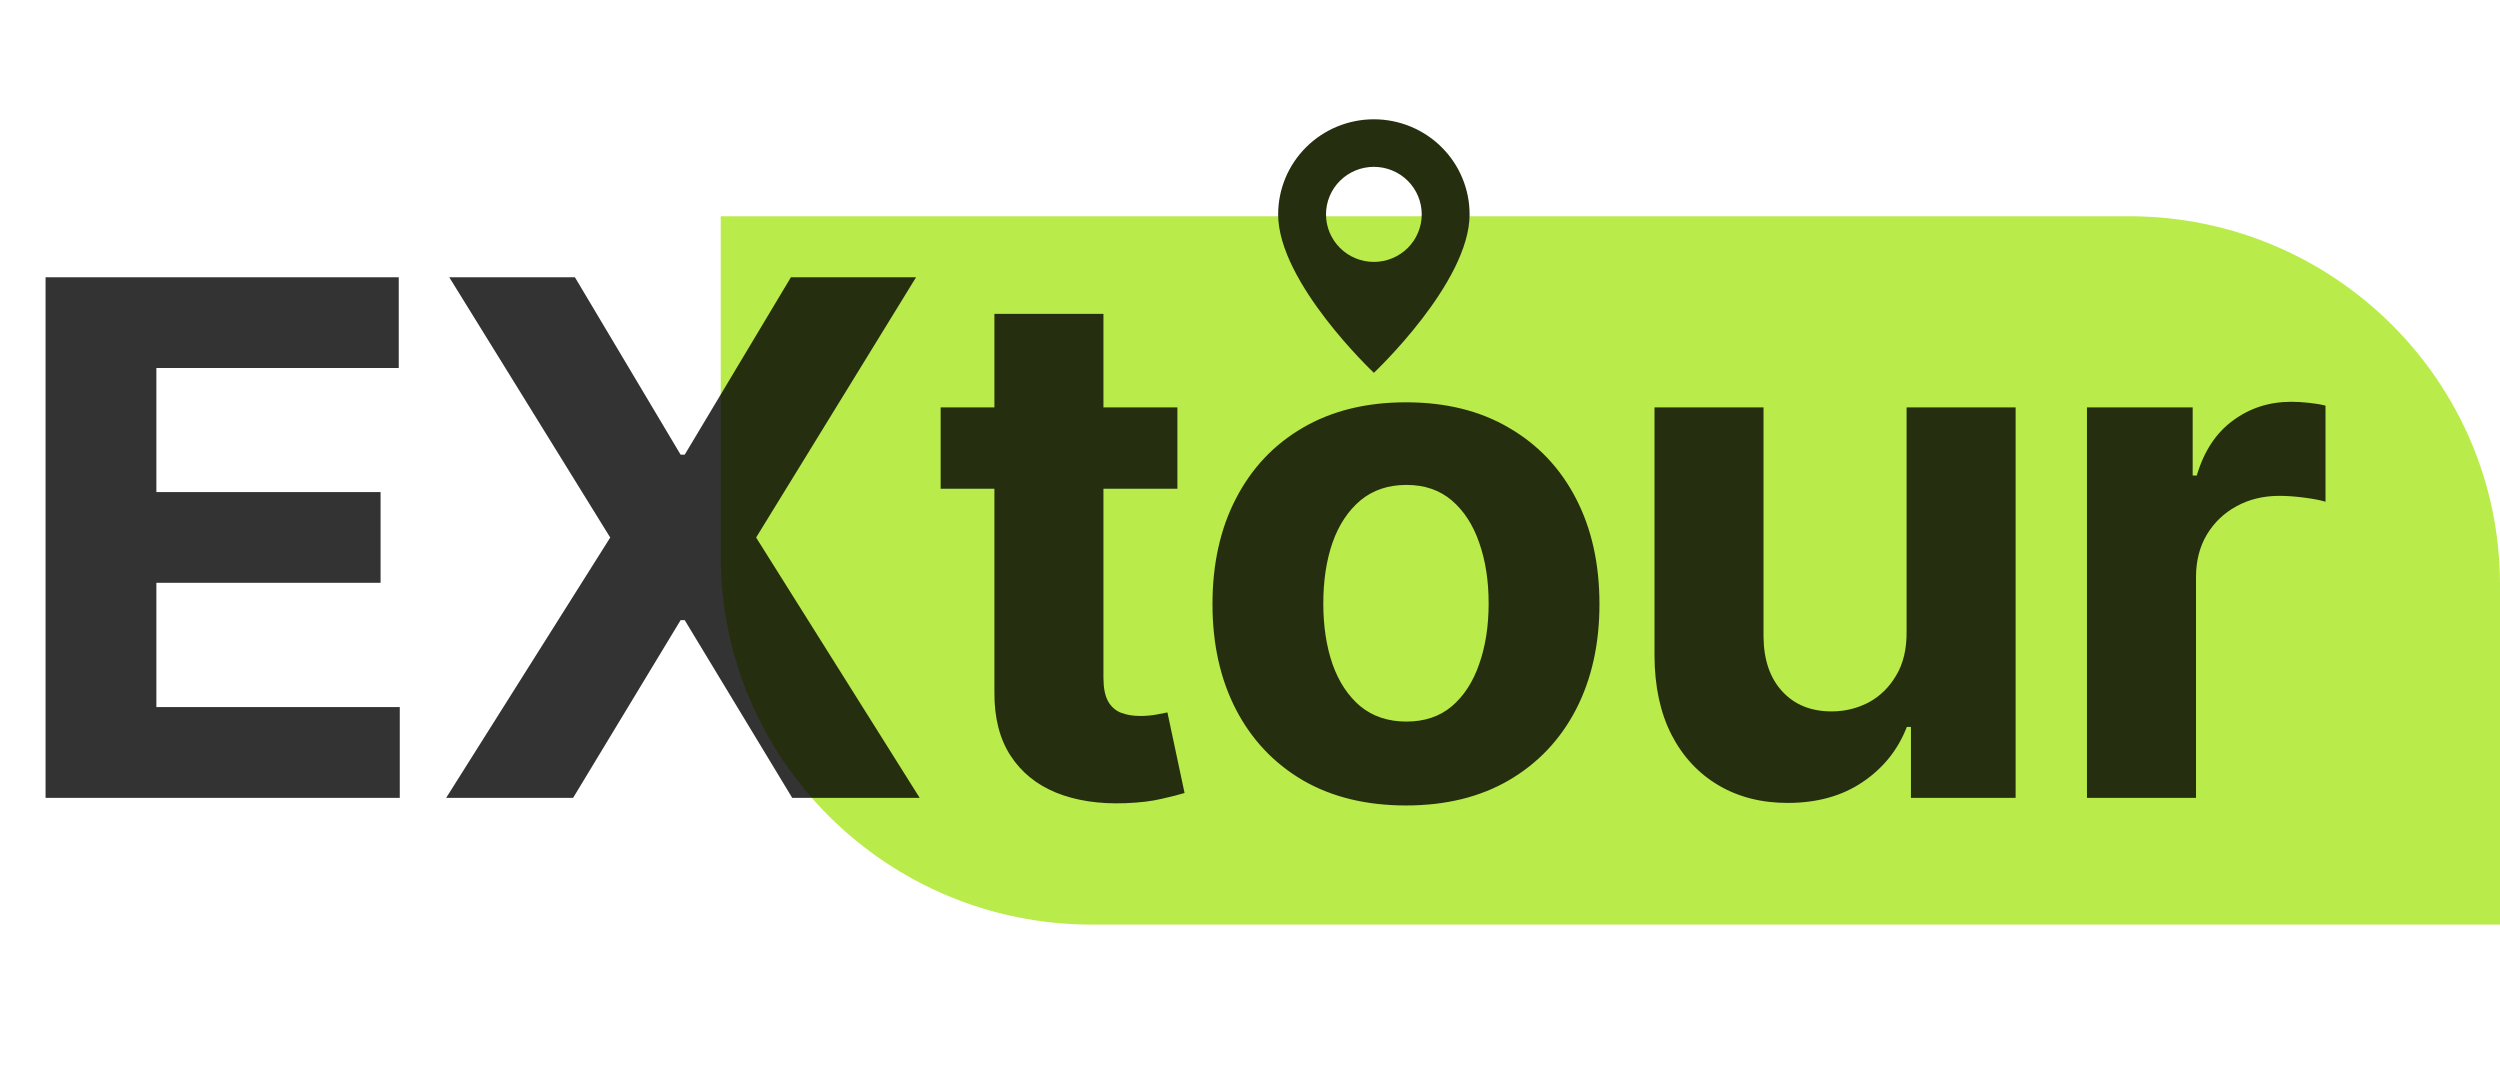
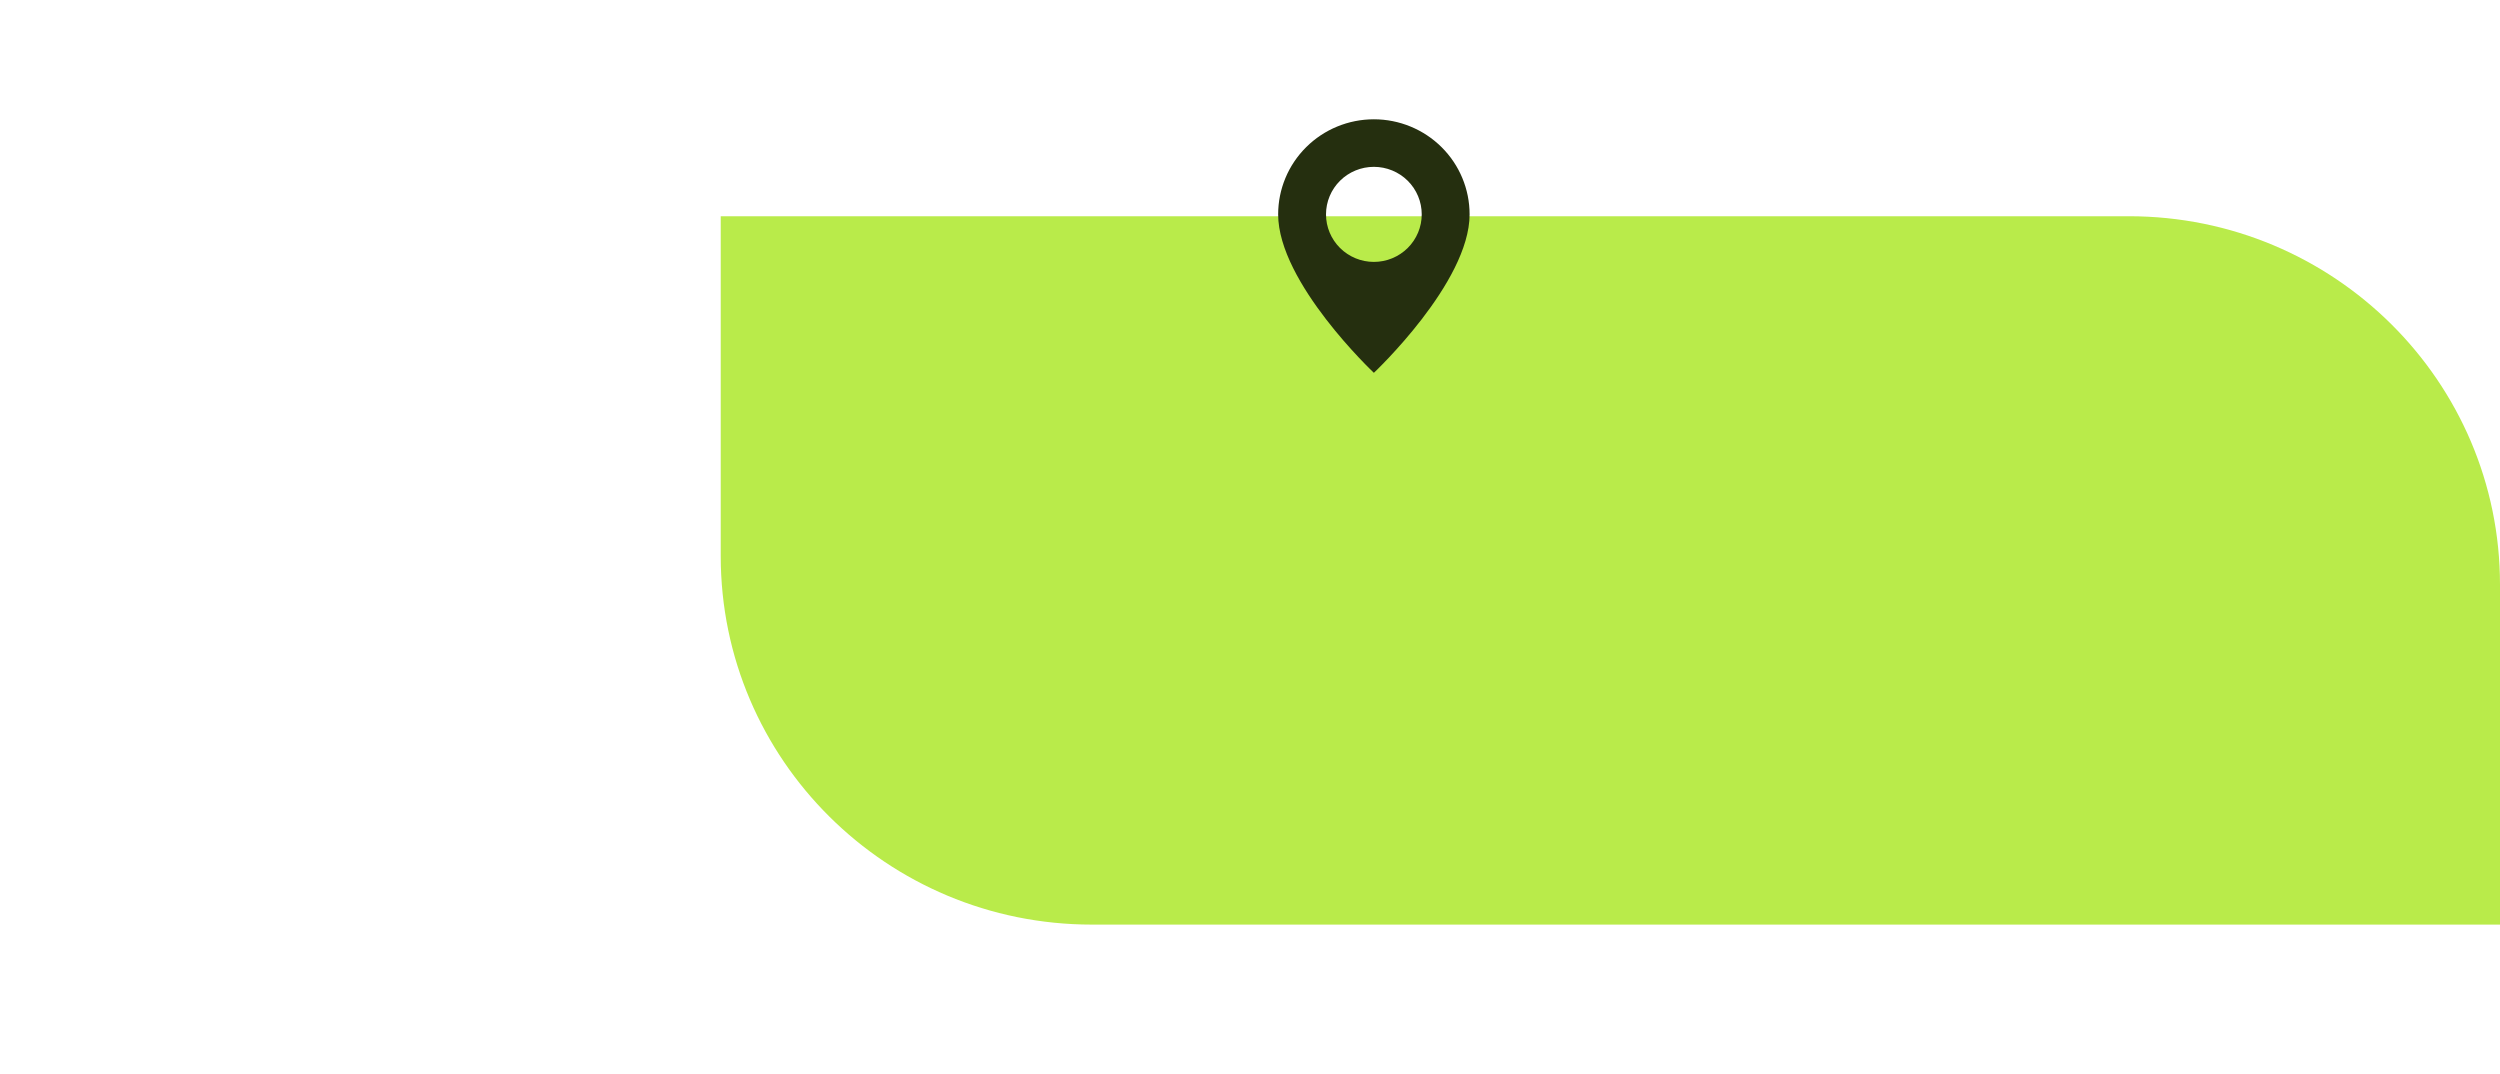
<svg xmlns="http://www.w3.org/2000/svg" width="156" height="67" viewBox="0 0 156 67" fill="none">
  <path d="M44.973 13.493H132.841C145.631 13.493 156 23.791 156 36.494V57.695H68.131C55.341 57.695 44.973 47.397 44.973 34.694V13.493Z" fill="#B9EB4A" />
-   <path d="M2.843 49.785V17.3H24.882V22.962H9.758V30.703H23.748V36.366H9.758V44.122H24.946V49.785H2.843ZM35.874 17.3L42.47 28.371H42.726L49.354 17.3H57.163L47.182 33.542L57.387 49.785H49.434L42.726 38.697H42.47L35.763 49.785H27.841L38.078 33.542L28.033 17.3H35.874ZM73.47 25.421V30.497H58.697V25.421H73.47ZM62.051 19.584H68.855V42.298C68.855 42.922 68.95 43.408 69.142 43.757C69.333 44.096 69.6 44.334 69.941 44.471C70.292 44.608 70.697 44.677 71.154 44.677C71.474 44.677 71.793 44.651 72.112 44.598C72.432 44.534 72.677 44.487 72.847 44.455L73.917 49.483C73.576 49.589 73.097 49.711 72.48 49.848C71.862 49.996 71.112 50.086 70.228 50.118C68.588 50.181 67.151 49.964 65.916 49.467C64.691 48.97 63.738 48.199 63.057 47.152C62.376 46.105 62.04 44.783 62.051 43.186V19.584ZM87.733 50.261C85.251 50.261 83.106 49.737 81.296 48.69C79.497 47.633 78.107 46.163 77.128 44.281C76.149 42.388 75.659 40.194 75.659 37.698C75.659 35.181 76.149 32.982 77.128 31.099C78.107 29.207 79.497 27.737 81.296 26.69C83.106 25.633 85.251 25.104 87.733 25.104C90.213 25.104 92.353 25.633 94.152 26.69C95.963 27.737 97.357 29.207 98.337 31.099C99.316 32.982 99.806 35.181 99.806 37.698C99.806 40.194 99.316 42.388 98.337 44.281C97.357 46.163 95.963 47.633 94.152 48.69C92.353 49.737 90.213 50.261 87.733 50.261ZM87.764 45.026C88.893 45.026 89.835 44.709 90.591 44.074C91.347 43.429 91.917 42.552 92.3 41.441C92.694 40.331 92.891 39.067 92.891 37.651C92.891 36.233 92.694 34.97 92.3 33.859C91.917 32.749 91.347 31.872 90.591 31.226C89.835 30.581 88.893 30.259 87.764 30.259C86.625 30.259 85.667 30.581 84.89 31.226C84.123 31.872 83.543 32.749 83.149 33.859C82.766 34.97 82.574 36.233 82.574 37.651C82.574 39.067 82.766 40.331 83.149 41.441C83.543 42.552 84.123 43.429 84.89 44.074C85.667 44.709 86.625 45.026 87.764 45.026ZM118.971 39.411V25.421H125.775V49.785H119.243V45.359H118.987C118.434 46.787 117.513 47.934 116.225 48.801C114.947 49.668 113.387 50.102 111.545 50.102C109.906 50.102 108.463 49.732 107.217 48.991C105.971 48.252 104.997 47.199 104.295 45.835C103.602 44.471 103.251 42.837 103.241 40.934V25.421H110.044V39.728C110.055 41.166 110.443 42.303 111.21 43.139C111.976 43.974 113.004 44.392 114.292 44.392C115.112 44.392 115.879 44.207 116.592 43.837C117.305 43.456 117.88 42.895 118.317 42.155C118.764 41.415 118.982 40.5 118.971 39.411ZM130.227 49.785V25.421H136.823V29.672H137.079C137.526 28.16 138.276 27.018 139.331 26.246C140.385 25.463 141.598 25.072 142.972 25.072C143.312 25.072 143.68 25.093 144.074 25.136C144.468 25.178 144.814 25.236 145.112 25.31V31.306C144.792 31.21 144.351 31.126 143.787 31.052C143.222 30.978 142.706 30.941 142.237 30.941C141.236 30.941 140.342 31.158 139.554 31.591C138.777 32.014 138.159 32.606 137.702 33.368C137.254 34.129 137.031 35.007 137.031 36.001V49.785H130.227Z" fill="black" fill-opacity="0.8" />
  <path d="M85.73 23.264C85.73 23.264 91.703 17.642 91.703 13.377C91.703 11.803 91.074 10.294 89.954 9.182C88.833 8.069 87.314 7.444 85.73 7.444C84.145 7.444 82.626 8.069 81.506 9.182C80.386 10.294 79.757 11.803 79.757 13.377C79.757 17.642 85.73 23.264 85.73 23.264ZM85.73 16.343C84.938 16.343 84.178 16.03 83.618 15.474C83.058 14.918 82.743 14.163 82.743 13.377C82.743 12.59 83.058 11.835 83.618 11.279C84.178 10.723 84.938 10.411 85.73 10.411C86.522 10.411 87.281 10.723 87.842 11.279C88.401 11.835 88.716 12.59 88.716 13.377C88.716 14.163 88.401 14.918 87.842 15.474C87.281 16.03 86.522 16.343 85.73 16.343Z" fill="#252F0F" />
</svg>